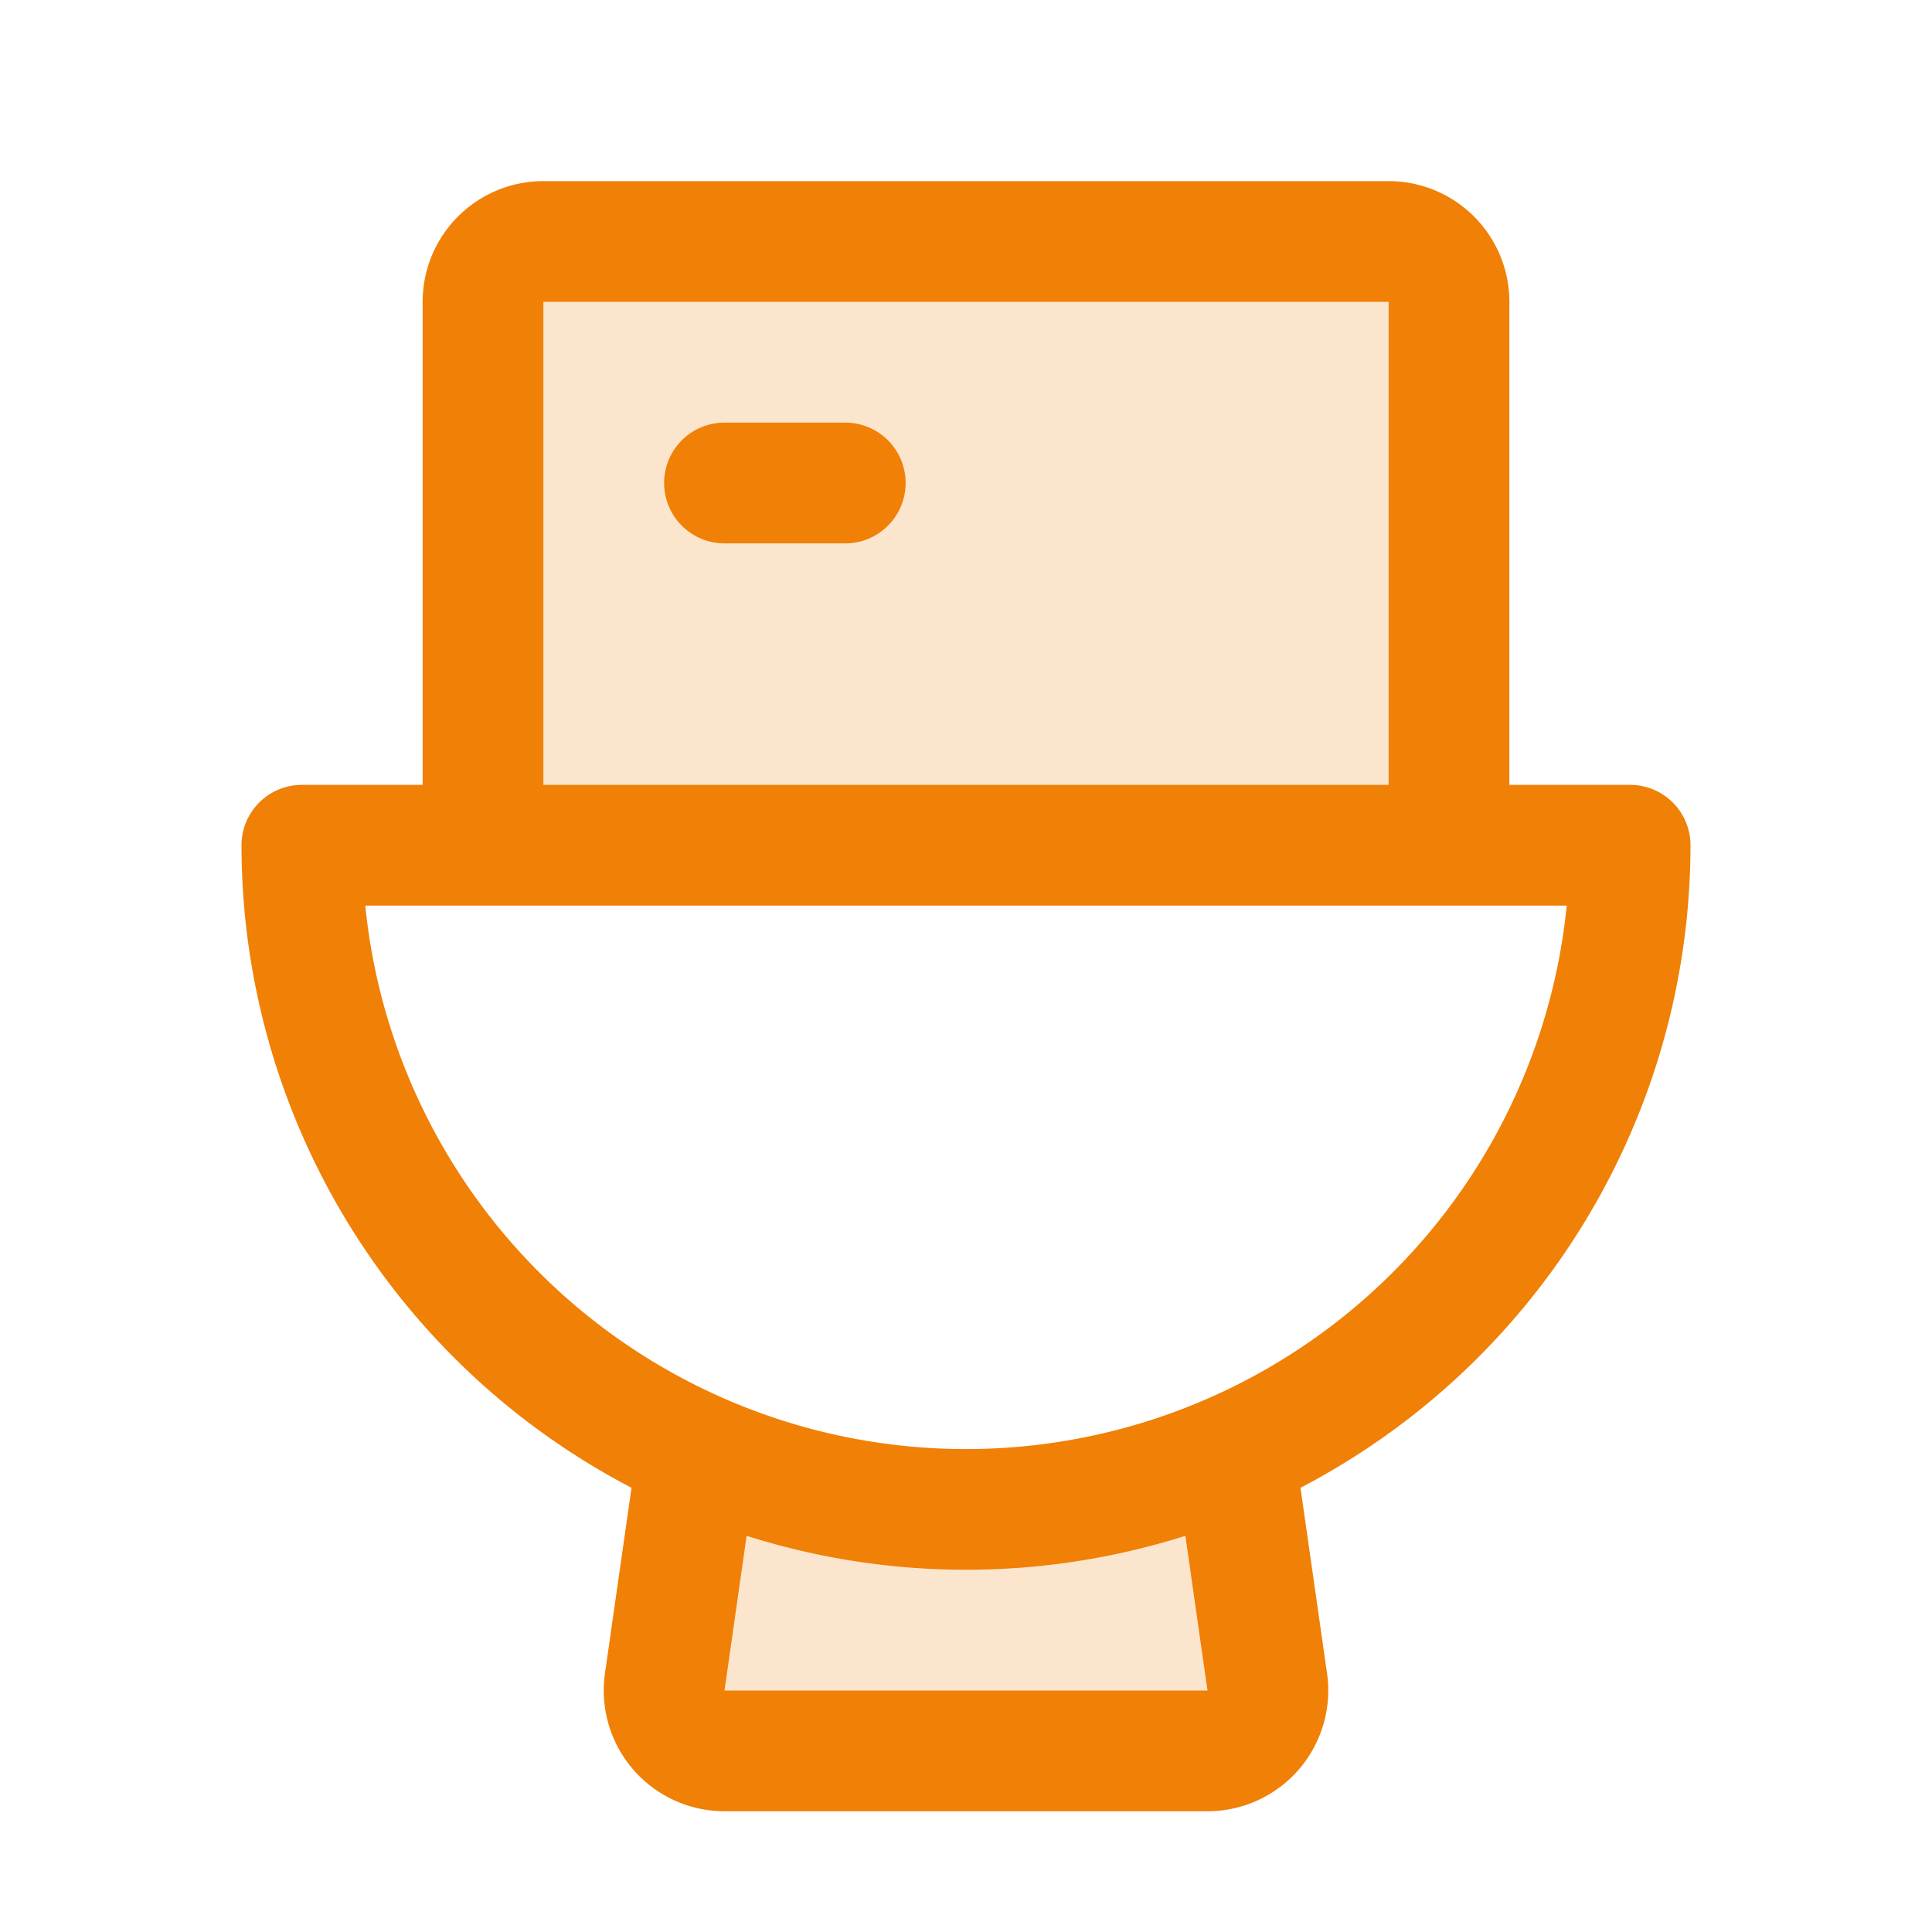
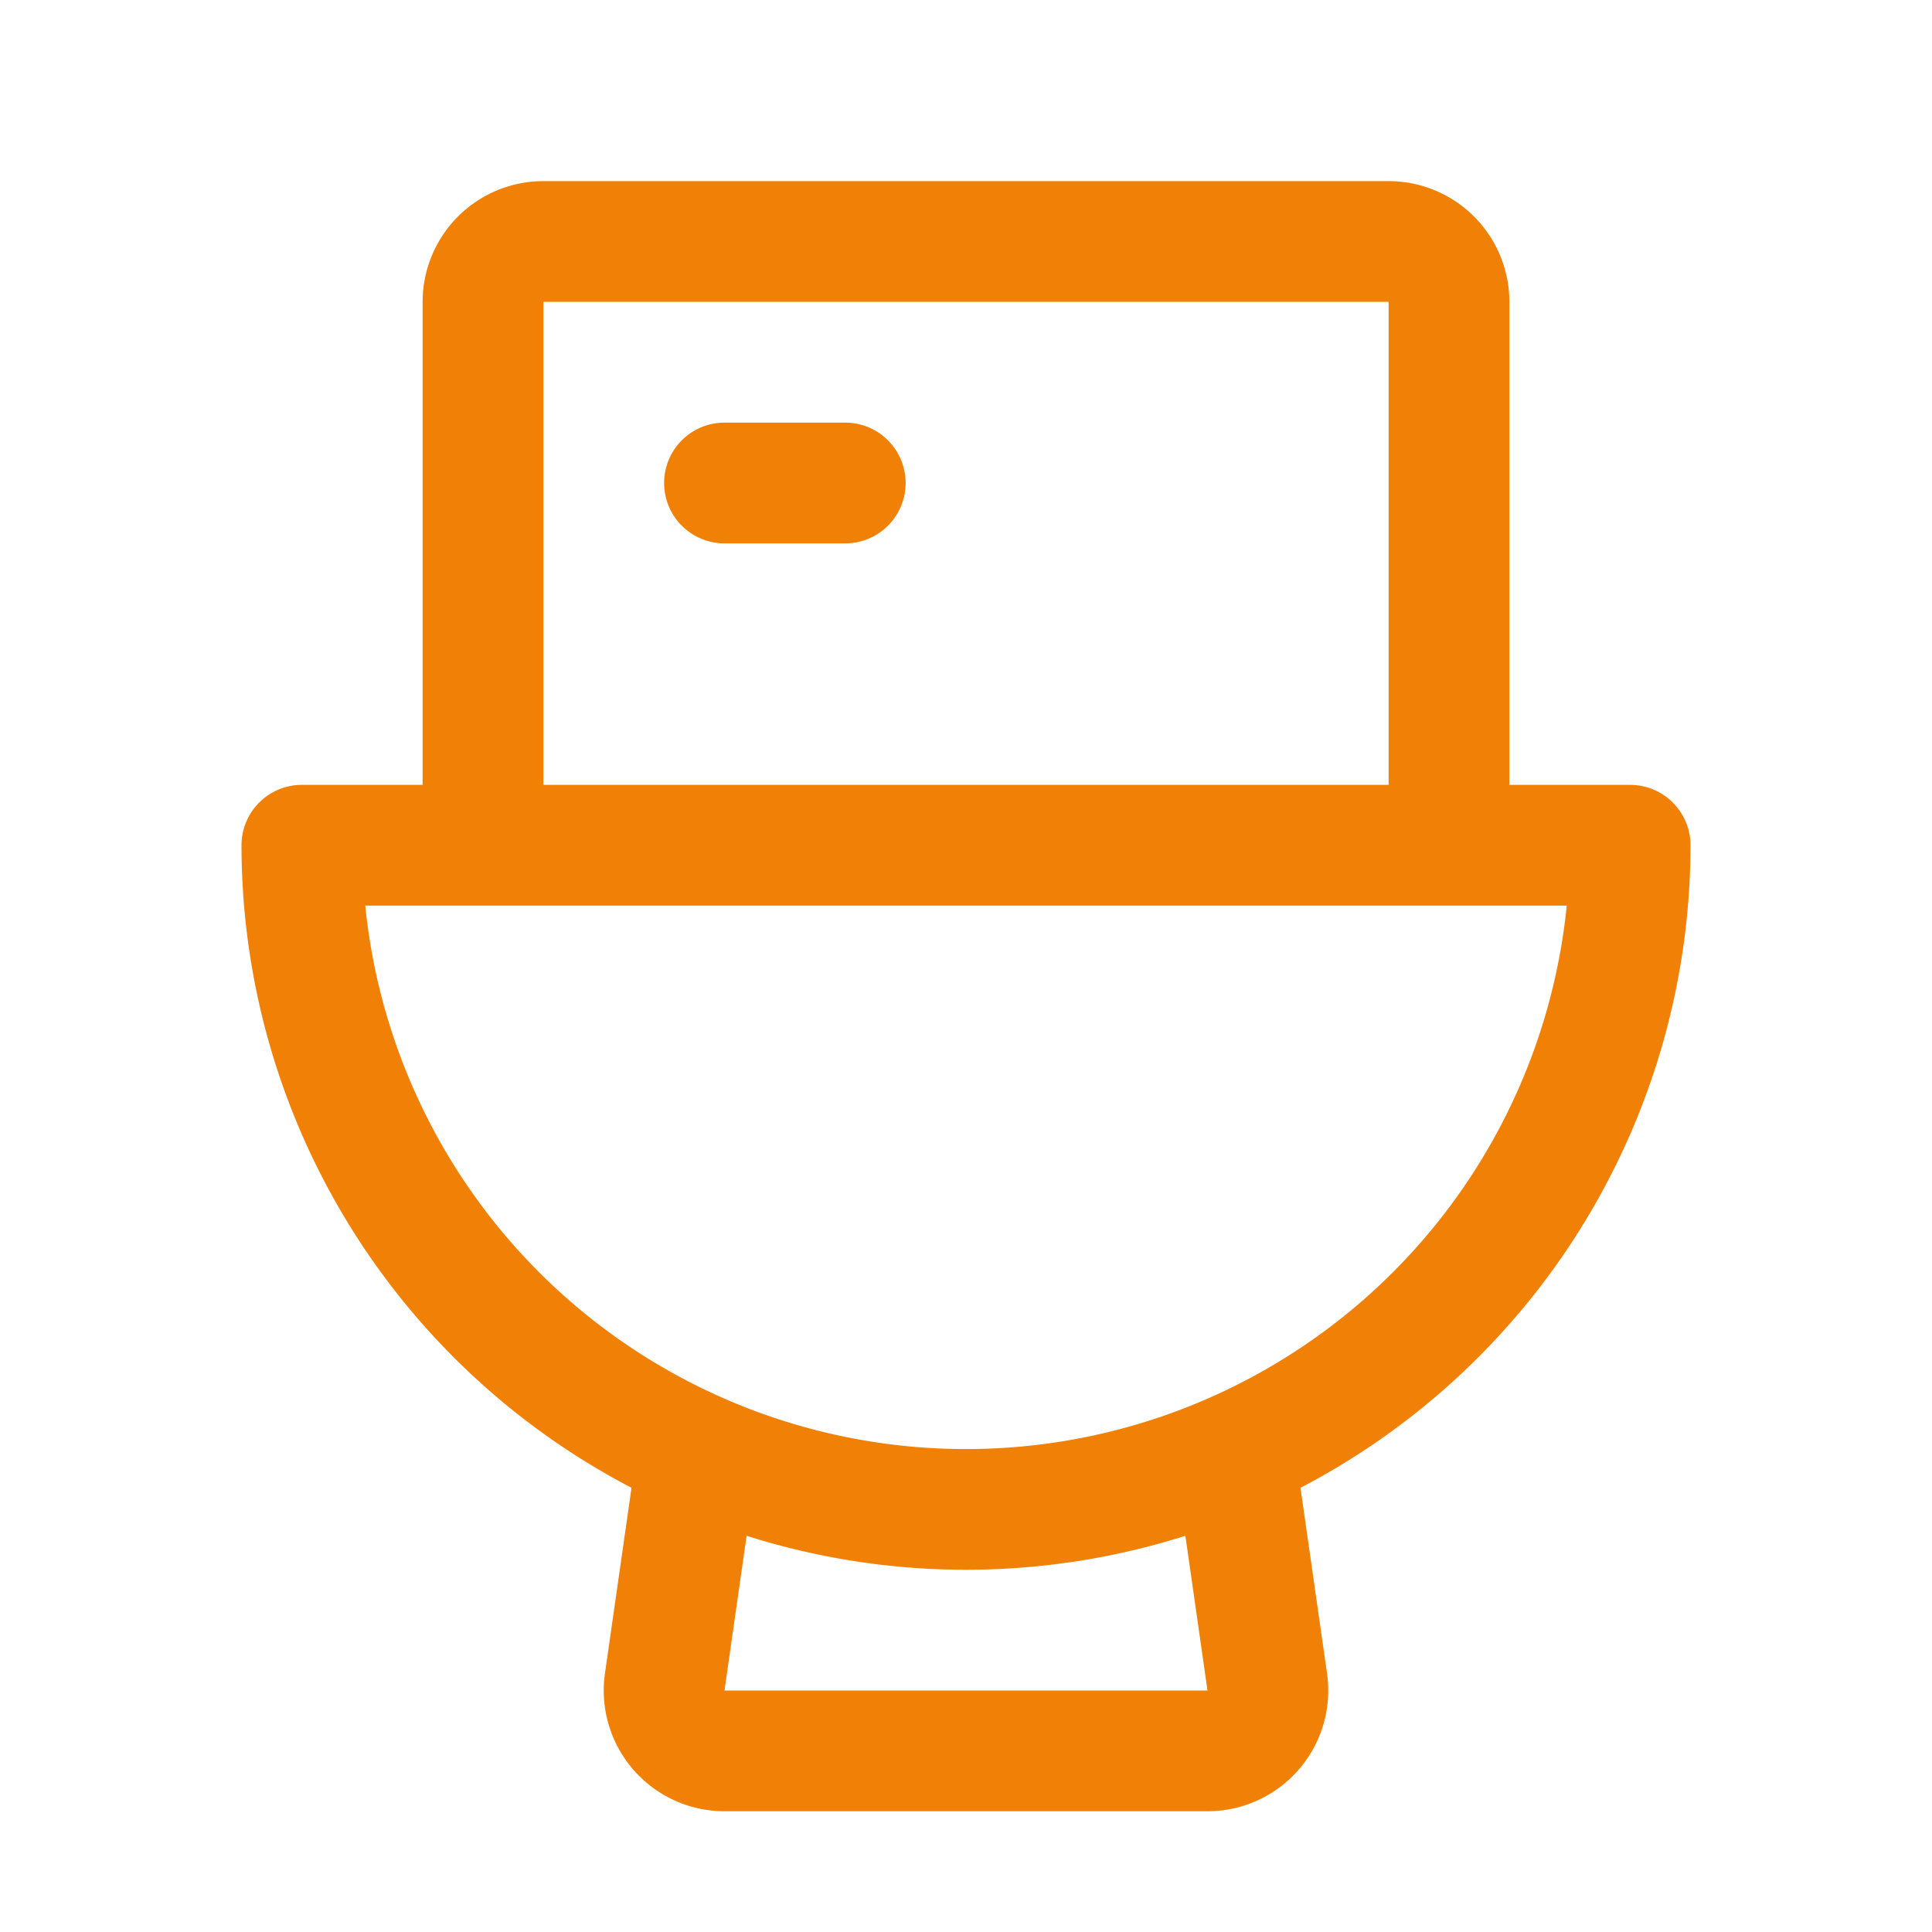
<svg xmlns="http://www.w3.org/2000/svg" width="52" height="52" fill="#f08006" viewBox="0 0 256 256">
-   <path d="M167.92,222.87A8,8,0,0,1,160,232H96a8,8,0,0,1-7.92-9.13l4.34-30.36h0a88.21,88.21,0,0,0,71.14,0h0ZM184,32H72a8,8,0,0,0-8,8v72H192V40A8,8,0,0,0,184,32Z" opacity="0.2" />
  <path d="M120,64a8,8,0,0,1-8,8H96a8,8,0,0,1,0-16h16A8,8,0,0,1,120,64Zm52.32,133.14,3.52,24.6A16,16,0,0,1,160,240H96a16,16,0,0,1-15.84-18.26l3.52-24.6A96.09,96.09,0,0,1,32,112a8,8,0,0,1,8-8H56V40A16,16,0,0,1,72,24H184a16,16,0,0,1,16,16v64h16a8,8,0,0,1,8,8A96.09,96.09,0,0,1,172.32,197.14ZM72,104H184V40H72Zm85.07,99.5a96.15,96.15,0,0,1-58.14,0L96,224h64ZM207.6,120H48.4a80,80,0,0,0,159.2,0Z" />
</svg>